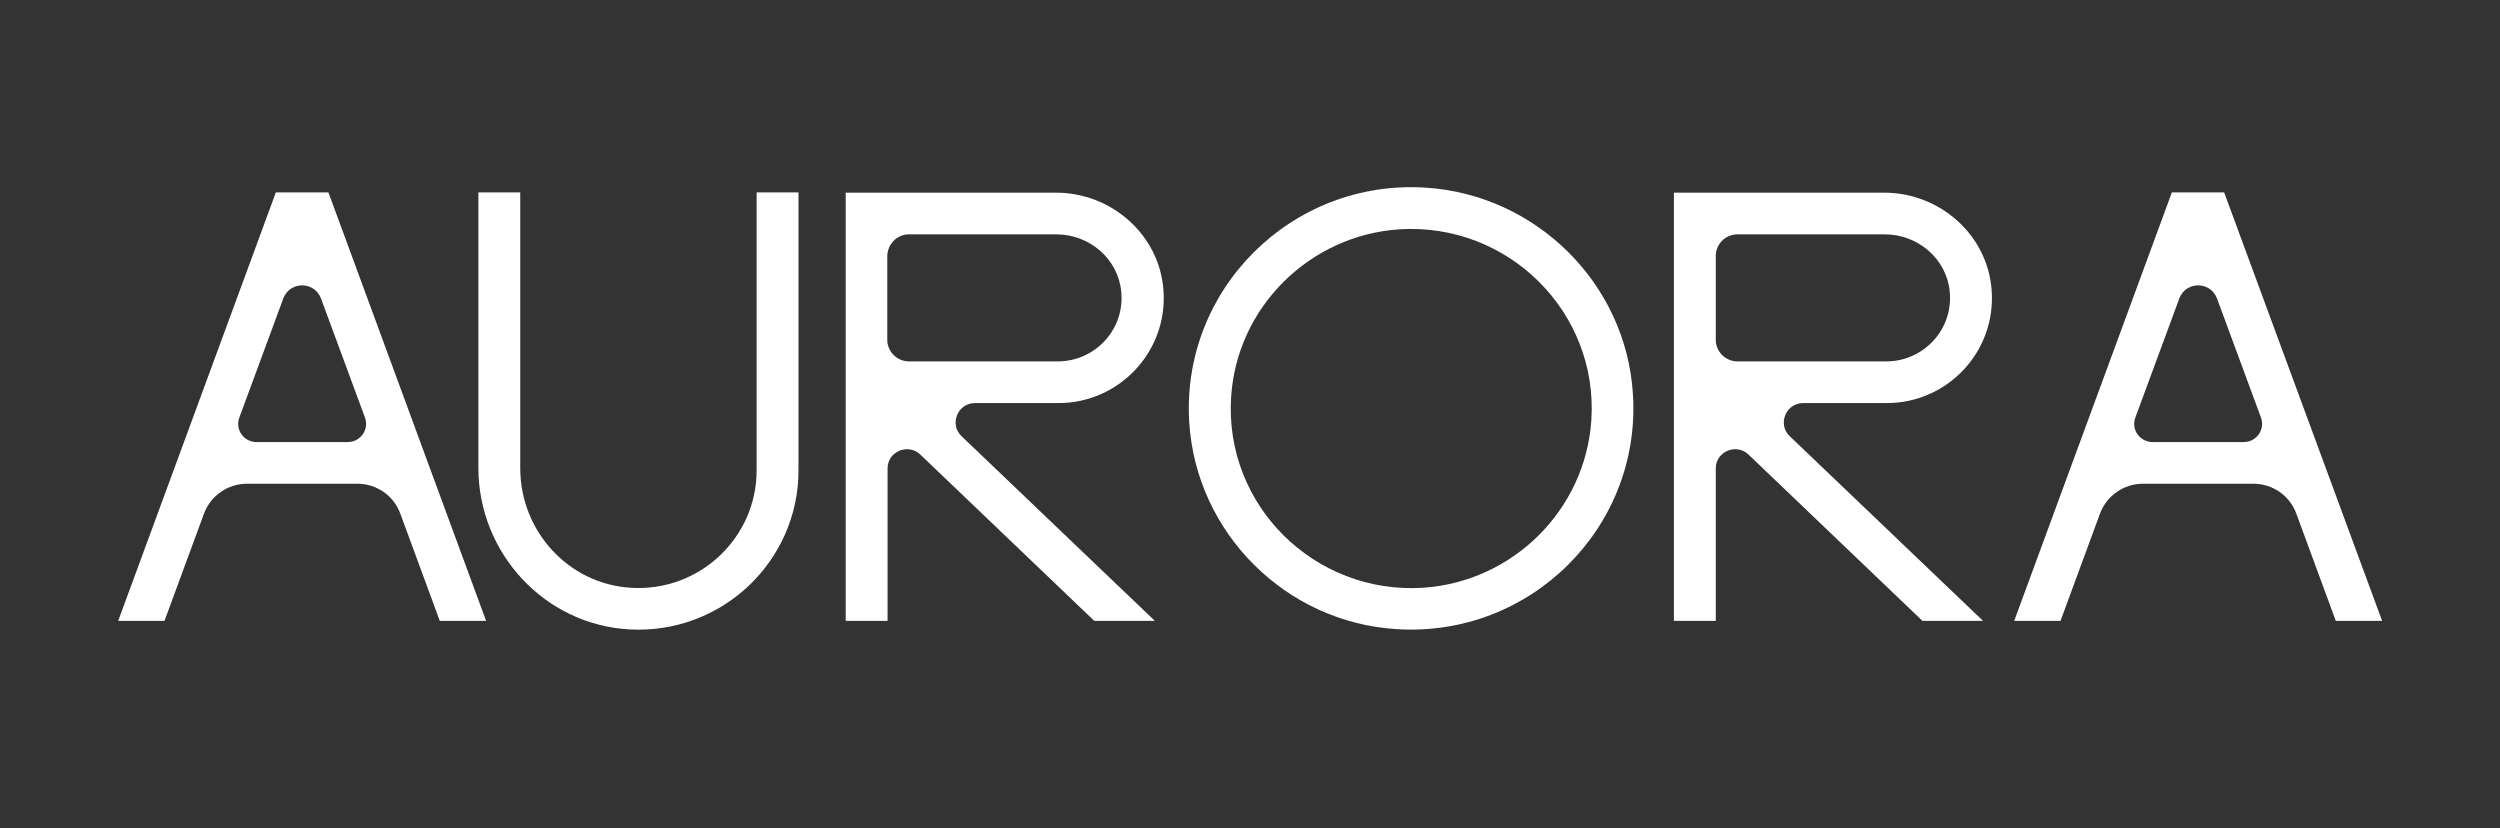
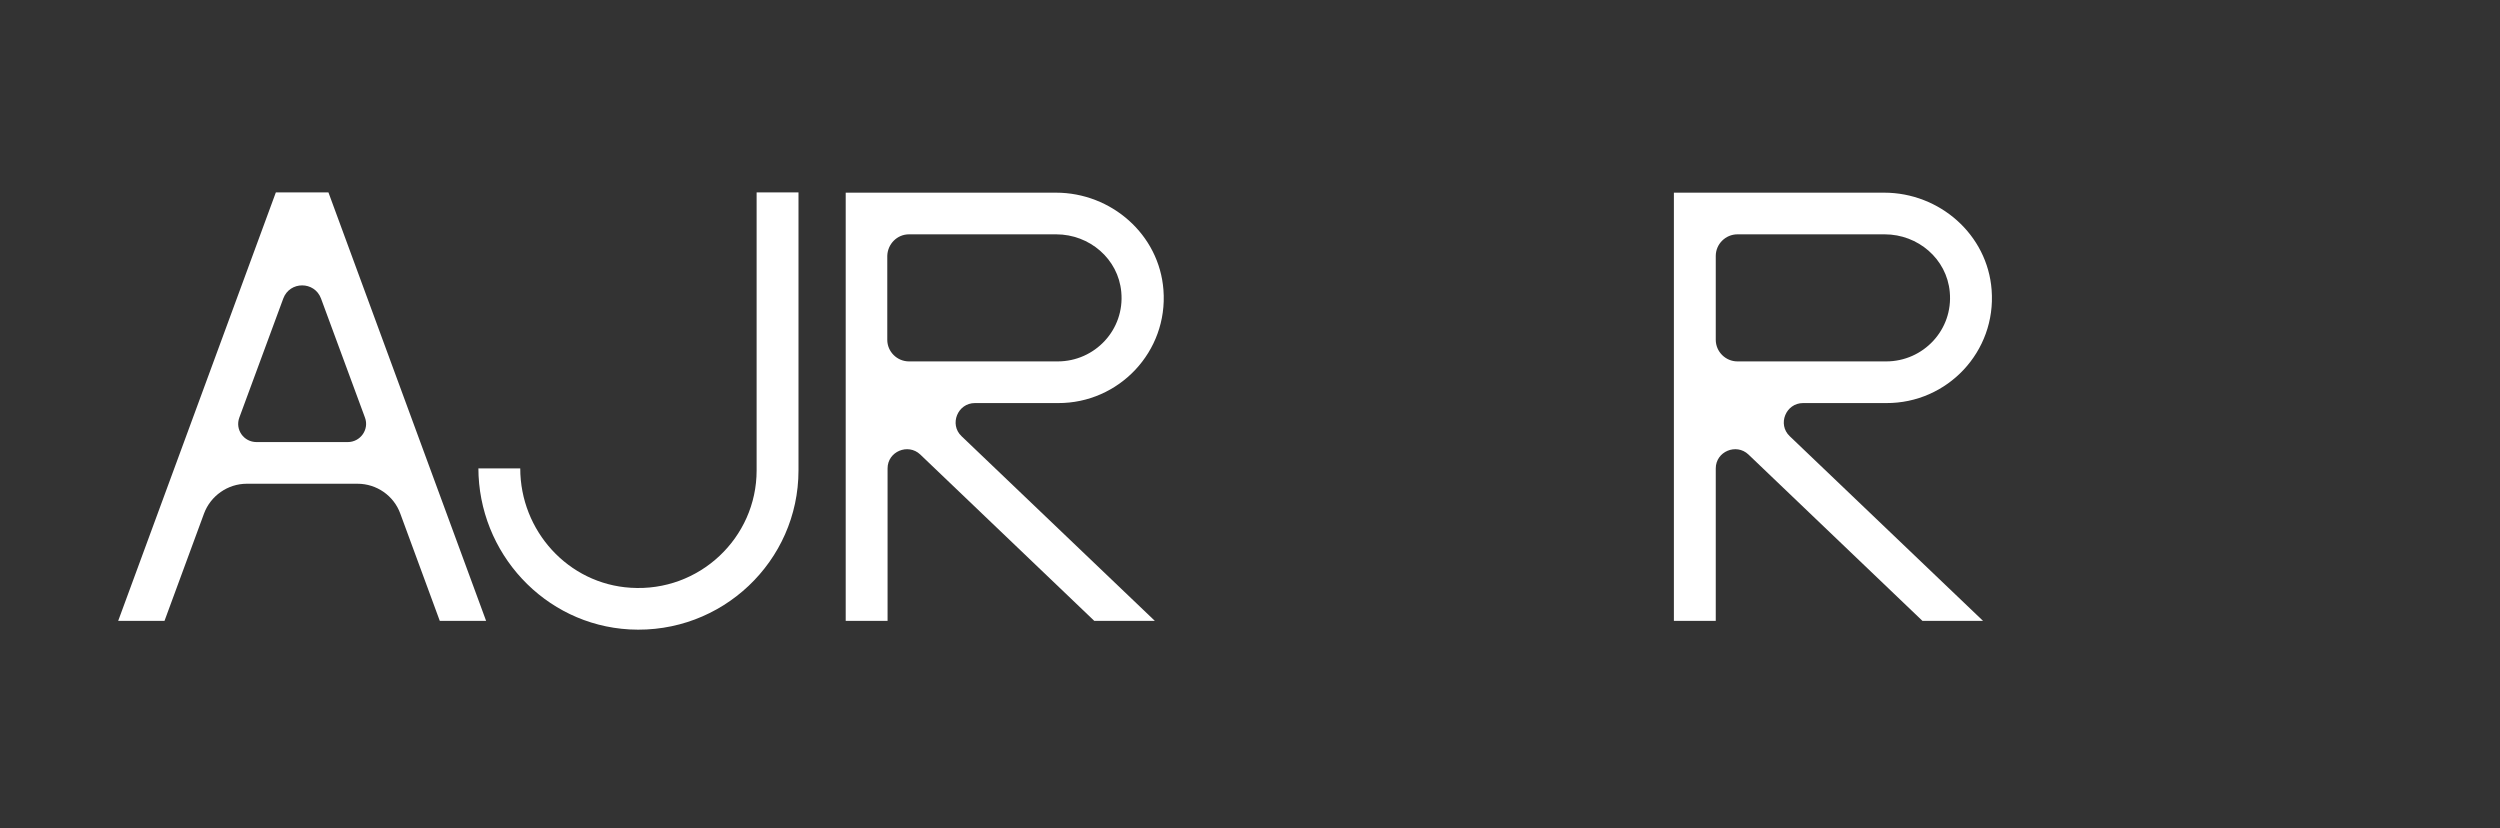
<svg xmlns="http://www.w3.org/2000/svg" width="3128" height="1036" viewBox="0 0 3128 1036" fill="none">
  <rect x="0" y="0" width="3128" height="1036" fill="#333333" stroke="none" />
  <path d="M403.121 240.698H352.592H345.161L147.873 776.815H205.833L255.248 642.601C263.422 620.417 284.972 605.258 308.75 605.258H447.335C471.113 605.258 492.663 620.047 500.837 642.601L550.251 776.815H608.212L410.924 240.698H403.121ZM299.462 522.437L354.45 373.433C362.623 351.619 393.461 351.619 401.635 373.433L456.623 522.437C462.196 537.226 451.05 553.125 435.074 553.125H321.011C305.035 553.125 293.888 537.596 299.462 522.437Z" fill="white" />
-   <path d="M2775.41 240.698H2724.88H2717.45L2520.16 776.815H2578.12L2627.53 642.601C2635.71 620.417 2657.26 605.258 2681.04 605.258H2819.62C2843.4 605.258 2864.95 620.047 2873.12 642.601L2922.54 776.815H2980.5L2782.84 240.698H2775.41ZM2671.75 522.437L2726.74 373.433C2734.91 351.619 2765.75 351.619 2773.92 373.433L2828.91 522.437C2834.48 537.226 2823.34 553.125 2807.36 553.125H2693.67C2677.32 553.125 2666.17 537.596 2671.75 522.437Z" fill="white" />
-   <path d="M946.685 588.62C946.685 672.919 874.978 740.951 789.152 735.405C710.757 730.598 650.939 664.046 650.939 586.031V240.698H598.552V585.292C598.552 691.776 681.034 781.622 787.666 787.537C903.215 793.823 999.072 702.128 999.072 588.62V240.698H946.685V588.62Z" fill="white" />
+   <path d="M946.685 588.62C946.685 672.919 874.978 740.951 789.152 735.405C710.757 730.598 650.939 664.046 650.939 586.031H598.552V585.292C598.552 691.776 681.034 781.622 787.666 787.537C903.215 793.823 999.072 702.128 999.072 588.62V240.698H946.685V588.62Z" fill="white" />
  <path d="M1455.7 362.711C1450.49 293.57 1390.68 241.068 1321.2 241.068H1058.15V776.815H1110.53V586.031C1110.53 564.957 1136.17 554.234 1151.4 568.654L1369.13 776.815H1444.92L1203.05 545.73C1187.44 530.941 1198.22 504.32 1219.77 504.32H1323.8C1399.96 504.69 1461.64 439.986 1455.7 362.711ZM1137.29 293.201H1321.57C1363.18 293.201 1399.22 323.889 1402.94 365.299C1407.4 412.625 1369.87 452.187 1323.43 452.187H1137.29C1122.42 452.187 1110.16 439.986 1110.16 425.196V320.191C1110.53 305.402 1122.42 293.201 1137.29 293.201Z" fill="white" />
  <path d="M2491.92 362.711C2486.72 293.57 2426.9 241.068 2357.42 241.068H2094.37V776.815H2146.76V586.031C2146.76 564.957 2172.4 554.234 2187.63 568.654L2405.35 776.815H2481.15L2239.27 545.73C2223.67 530.941 2234.44 504.32 2255.99 504.32H2360.03C2436.56 504.69 2497.87 439.986 2491.92 362.711ZM2173.88 293.201H2358.17C2399.78 293.201 2435.82 323.889 2439.54 365.299C2443.99 412.625 2406.47 452.187 2360.03 452.187H2173.88C2159.02 452.187 2146.76 439.986 2146.76 425.196V320.191C2146.76 305.402 2159.02 293.201 2173.88 293.201Z" fill="white" />
-   <path d="M1783.77 234.782C1616.2 224.06 1477.25 362.341 1488.02 529.092C1496.94 667.004 1608.77 778.664 1747.36 787.168C1914.92 797.89 2053.88 659.609 2043.1 492.858C2034.56 354.946 1922.35 243.656 1783.77 234.782ZM1780.42 735.405C1644.44 743.909 1531.49 631.879 1540.41 496.555C1547.47 384.525 1638.49 294.31 1751.07 286.915C1887.05 278.411 2000 390.441 1991.09 525.764C1983.66 637.794 1893 728.01 1780.42 735.405Z" fill="white" />
</svg>